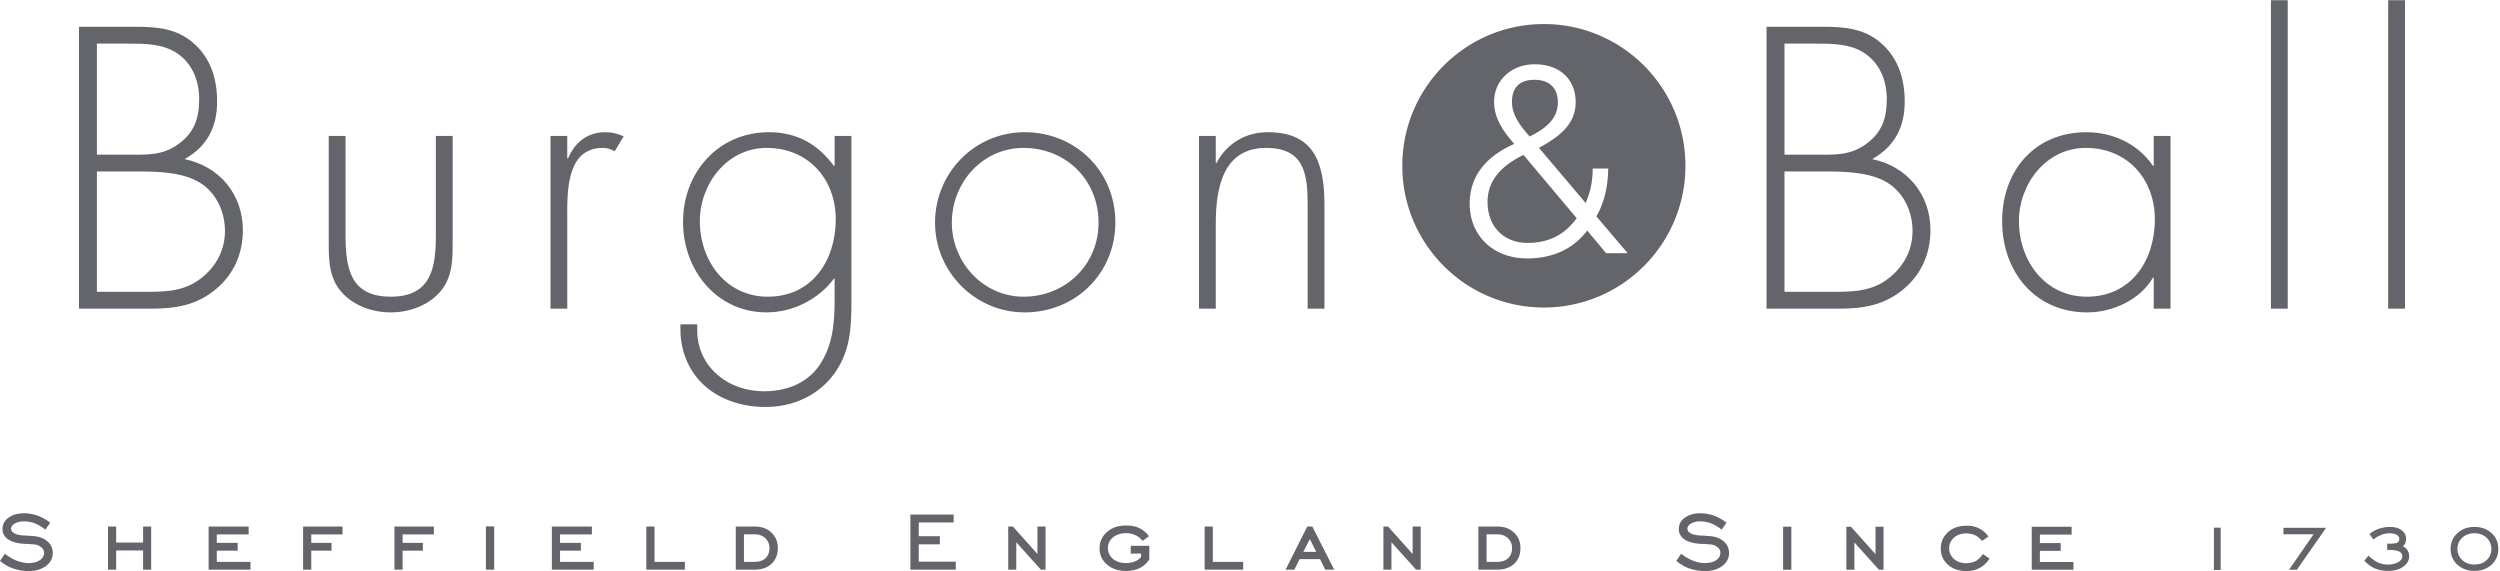
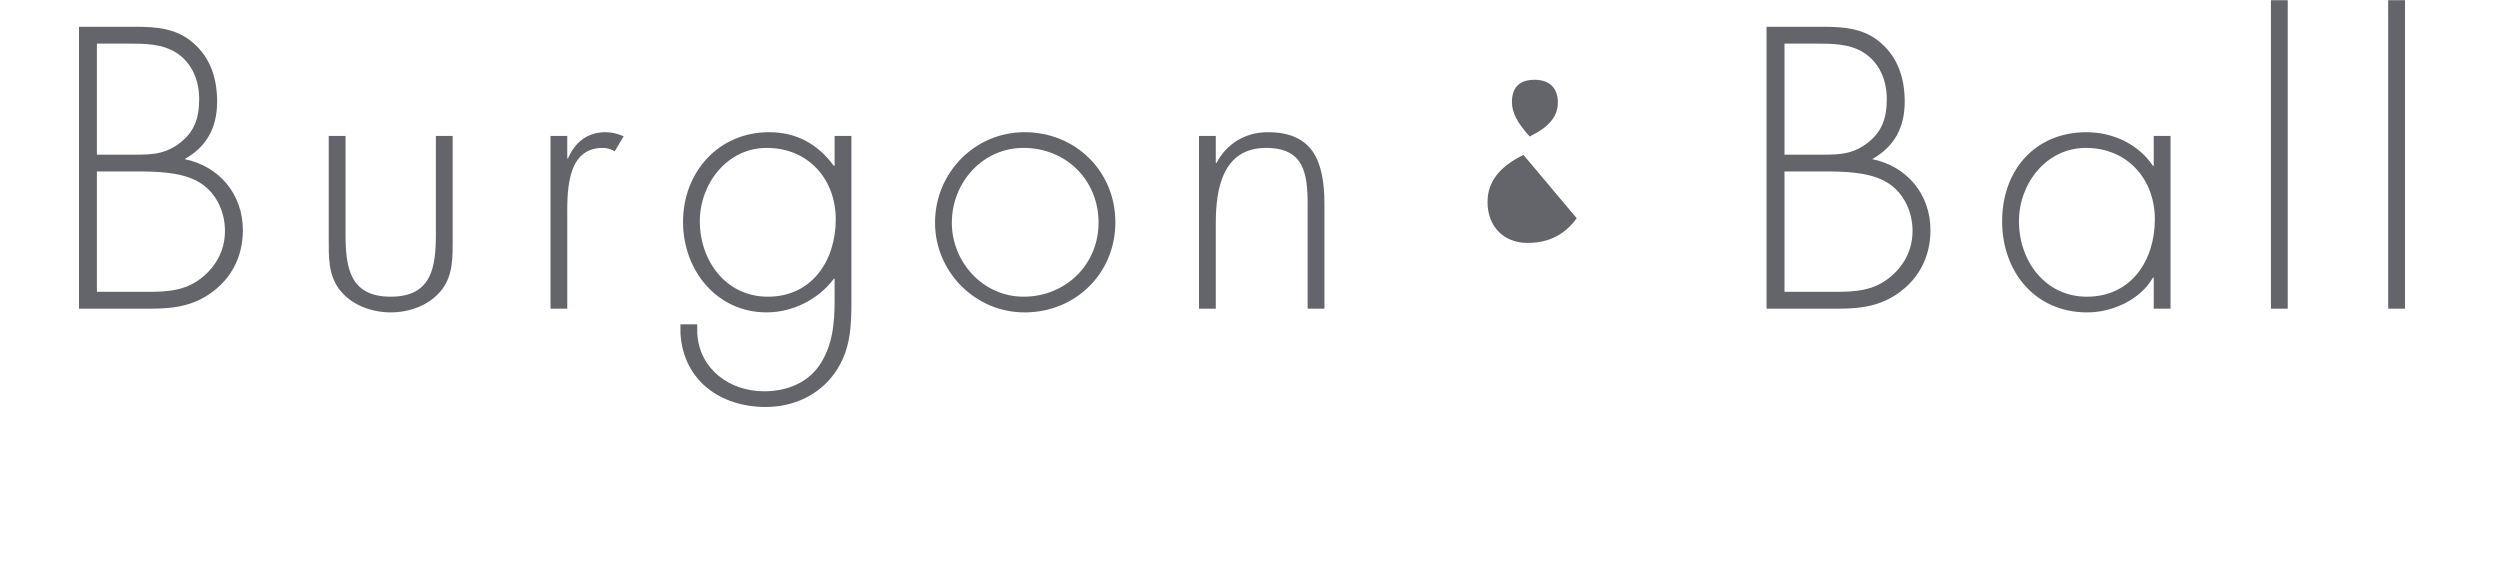
<svg xmlns="http://www.w3.org/2000/svg" width="197" height="45" viewBox="0 0 197 45">
  <g fill="#63656a" fill-rule="evenodd">
    <path d="M7.635 22.996h3.383c1.56 0 3.177.06 4.53-.854 1.354-.913 2.179-2.298 2.179-3.947 0-1.62-.795-3.24-2.295-3.977-1.354-.678-3.208-.707-4.677-.707h-3.12v9.485Zm0-10.81h2.442c1.5 0 2.706.088 3.971-.826 1.265-.912 1.647-2.032 1.647-3.565 0-1.442-.558-2.855-1.824-3.652-1.117-.706-2.5-.706-3.794-.706H7.635v8.748ZM6.224 24.322V2.11h4.441c1.678 0 3.266.119 4.59 1.297 1.353 1.178 1.853 2.828 1.853 4.595 0 2.034-.794 3.536-2.56 4.537 2.736.56 4.59 2.77 4.59 5.597 0 1.797-.677 3.418-2.06 4.596-1.56 1.326-3.207 1.591-5.177 1.591H6.224ZM35.671 10.713v8.16c0 1.385.03 2.769-.824 3.917-.94 1.239-2.53 1.826-4.058 1.826-1.53 0-3.12-.587-4.06-1.826-.855-1.148-.825-2.532-.825-3.917v-8.16h1.324v7.688c0 2.62.294 4.978 3.56 4.978s3.56-2.357 3.56-4.978v-7.688h1.323M44.701 12.48h.06c.53-1.238 1.5-2.062 2.942-2.062.53 0 .97.118 1.441.324l-.705 1.178c-.324-.177-.588-.265-.941-.265-2.973 0-2.797 3.712-2.797 5.716v6.952H43.38v-13.61H44.7v1.768M55.146 17.43c0 3.122 2.06 5.95 5.356 5.95 3.471 0 5.355-2.828 5.355-6.099 0-3.151-2.15-5.626-5.444-5.626-3.119 0-5.267 2.83-5.267 5.774Zm11.945 6.245c0 2.091-.059 3.977-1.354 5.774-1.265 1.738-3.265 2.621-5.412 2.621-3.533 0-6.455-2.06-6.702-5.747-.002-.03-.005-.74-.006-.767h1.324c.002.024.003.729.005.752.182 2.787 2.547 4.525 5.26 4.525 1.707 0 3.355-.59 4.355-2.034 1.059-1.56 1.206-3.328 1.206-5.153v-1.68h-.059c-1.205 1.62-3.236 2.65-5.295 2.65-3.942 0-6.59-3.328-6.59-7.128 0-3.918 2.795-7.07 6.767-7.07 2.206 0 3.853.942 5.118 2.651h.06v-2.356h1.323v12.962ZM75.005 17.547c0 3.093 2.441 5.832 5.648 5.832 3.324 0 5.913-2.532 5.913-5.832 0-3.358-2.559-5.892-5.913-5.892-3.236 0-5.648 2.74-5.648 5.892Zm12.885-.03c0 4.037-3.147 7.1-7.15 7.1-3.911 0-7.06-3.21-7.06-7.07 0-3.918 3.119-7.13 7.06-7.13 4.003 0 7.15 3.065 7.15 7.1ZM95.804 12.834h.059c.794-1.504 2.264-2.416 4.031-2.416 3.501 0 4.472 2.18 4.472 5.685v8.22h-1.325v-8.22c0-2.445-.295-4.448-3.268-4.448-3.41 0-3.969 3.181-3.969 5.951v6.717h-1.323v-13.61h1.323v2.12M140.618 22.996H144c1.559 0 3.178.06 4.531-.854 1.352-.913 2.178-2.298 2.178-3.947 0-1.62-.796-3.24-2.296-3.977-1.353-.678-3.207-.707-4.678-.707h-3.117v9.485Zm0-10.81h2.44c1.5 0 2.707.088 3.974-.826 1.264-.912 1.647-2.032 1.647-3.565 0-1.442-.56-2.855-1.824-3.652-1.119-.706-2.501-.706-3.797-.706h-2.44v8.748Zm-1.414 12.137V2.11h4.445c1.677 0 3.264.119 4.588 1.297 1.354 1.178 1.854 2.828 1.854 4.595 0 2.034-.798 3.536-2.559 4.537 2.734.56 4.588 2.77 4.588 5.597 0 1.797-.678 3.418-2.06 4.596-1.558 1.326-3.205 1.591-5.177 1.591h-5.679ZM159.092 17.43c0 3.122 2.059 5.95 5.354 5.95 3.473 0 5.356-2.828 5.356-6.099 0-3.151-2.147-5.626-5.442-5.626-3.122 0-5.268 2.83-5.268 5.774Zm11.946 6.893h-1.324v-2.446h-.061c-1.001 1.738-3.175 2.74-5.179 2.74-4.117 0-6.707-3.21-6.707-7.188 0-3.977 2.562-7.011 6.648-7.011 2.092 0 4.092.942 5.238 2.651h.06v-2.356h1.325v13.61ZM178.949 24.323h1.324V.018h-1.324zM188.188 24.323h1.325V.018h-1.325zM122.759 8.067c0-1.116-.644-1.78-1.841-1.78-1.199 0-1.778.62-1.778 1.76 0 .827.434 1.656 1.404 2.71 1.53-.764 2.215-1.571 2.215-2.69M117.217 15.913c0 1.945 1.284 3.228 3.142 3.228 1.673 0 2.914-.621 3.886-1.945l-4.196-4.99c-1.9.931-2.832 2.133-2.832 3.707" />
-     <path d="m126.56 19.95-1.488-1.782c-1.094 1.449-2.709 2.194-4.734 2.194-2.706 0-4.526-1.821-4.526-4.306 0-2.09 1.176-3.683 3.515-4.718-1.056-1.18-1.594-2.195-1.594-3.312 0-1.656 1.323-2.96 3.205-2.96 1.965 0 3.224 1.18 3.224 2.98 0 1.636-1.114 2.65-2.895 3.602l3.68 4.346c.334-.744.557-1.634.557-2.712h1.223c-.024 1.45-.311 2.691-.932 3.768l2.463 2.9h-1.697Zm-4.904-18.055c-6.159 0-11.154 5.001-11.154 11.17 0 6.17 4.995 11.168 11.154 11.168 6.16 0 11.156-4.998 11.156-11.168 0-6.169-4.995-11.17-11.156-11.17ZM4.156 43.574c0 .414-.175.756-.533 1.026-.357.264-.81.4-1.366.4a4.03 4.03 0 0 1-.605-.048 5.38 5.38 0 0 1-.579-.143A3.241 3.241 0 0 1 0 44.195l.383-.564c.642.508 1.294.739 1.866.739.755 0 1.224-.342 1.224-.812a.548.548 0 0 0-.24-.453c-.158-.08-.19-.19-.675-.214l-.31-.026c-.611 0-1.064-.094-1.422-.253-.222-.12-.381-.247-.468-.39a.87.87 0 0 1-.16-.541c0-.365.16-.66.478-.891.325-.231.723-.343 1.2-.343.739 0 1.406.231 2.082.74l-.382.549a3.593 3.593 0 0 0-.842-.5 2.522 2.522 0 0 0-.85-.152c-.565 0-1.01.255-1.01.581 0 .048.016.095.04.15l.047.094.088.057a.867.867 0 0 0 .39.169c.182.048.412.07.675.07l.612.048c.881.095 1.43.622 1.43 1.32M136.249 43.574c0 .414-.176.756-.534 1.026-.357.264-.81.4-1.366.4-.198 0-.406-.017-.604-.048a5.385 5.385 0 0 1-.58-.143 3.232 3.232 0 0 1-1.072-.614l.381-.564c.643.508 1.295.739 1.867.739.755 0 1.224-.342 1.224-.812a.547.547 0 0 0-.24-.453c-.158-.08-.19-.19-.674-.214l-.31-.026c-.612 0-1.065-.094-1.423-.253-.222-.12-.38-.247-.468-.39a.874.874 0 0 1-.159-.541c0-.365.16-.66.477-.891.325-.231.724-.343 1.2-.343.74 0 1.406.231 2.082.74l-.382.549a3.617 3.617 0 0 0-.842-.5 2.523 2.523 0 0 0-.85-.152c-.565 0-1.01.255-1.01.581 0 .048.016.095.04.15l.047.094.088.057a.87.87 0 0 0 .39.169c.182.048.412.07.675.07l.612.048c.881.095 1.43.622 1.43 1.32M11.911 44.888h-.636v-1.513H9.154v1.513H8.51v-3.399h.644v1.265h2.121v-1.265h.636v3.399M19.738 44.888H16.44v-3.399h3.153v.621h-2.51v.67h1.644v.611h-1.644v.884h2.655v.613M26.99 42.11h-2.462v.67h1.597v.611h-1.597v1.497h-.644v-3.399h3.106v.621M34.19 42.11h-2.464v.67h1.598v.611h-1.598v1.497h-.643v-3.399h3.107v.621M38.289 44.888h.653v-3.407h-.653zM46.783 44.888h-3.297v-3.399h3.155v.621h-2.51v.67h1.644v.611h-1.644v.884h2.652v.613M53.967 44.888h-3.036v-3.399h.644v2.786h2.392v.613M60.632 43.192c0-.644-.485-1.089-1.152-1.089h-.857v2.172h.857c.708 0 1.152-.406 1.152-1.083Zm.66.008c0 1.019-.708 1.688-1.82 1.688H57.98V41.49h1.494c.54 0 .977.16 1.31.477.342.31.51.725.51 1.234ZM75.317 44.888h-3.578v-4.344h3.409v.628h-2.749v1.081h1.661v.638h-1.661v1.368h2.918v.629M82.388 44.888h-.366l-1.939-2.157v2.157h-.636v-3.399h.367l1.937 2.165v-2.165h.637v3.399M90.57 43.008l-.007 1.077c-.39.596-1.002.905-1.83.905-.61 0-1.111-.166-1.499-.5a1.619 1.619 0 0 1-.587-1.29c0-.516.197-.94.587-1.28.388-.344.889-.51 1.499-.51.804 0 1.337.24 1.806.843l-.5.368c-.318-.406-.794-.607-1.306-.607-.418 0-.762.112-1.032.334a1.061 1.061 0 0 0-.396.844c0 .334.129.613.389.842.277.225.627.336 1.039.336.534 0 1.027-.23 1.184-.492v-.256h-.816v-.614h1.468M97.961 44.888h-3.036v-3.399h.645v2.786h2.391v.613M103.72 43.487l-.507-1.012-.51 1.012h1.017Zm1.415 1.401h-.707l-.405-.828h-1.613l-.415.828h-.69l1.707-3.399h.398l1.725 3.4ZM111.952 44.888h-.366l-1.939-2.157v2.157h-.635v-3.399h.365l1.938 2.165v-2.165h.637v3.399M119.151 43.192c0-.644-.486-1.089-1.153-1.089h-.858v2.172h.858c.706 0 1.153-.406 1.153-1.083Zm.66.008c0 1.019-.707 1.688-1.82 1.688h-1.495V41.49h1.495c.54 0 .977.16 1.31.477.343.31.51.725.51 1.234ZM140.508 44.897h.65v-3.395h-.65zM148.424 44.897h-.364l-1.933-2.15v2.15h-.634v-3.388h.365l1.932 2.158v-2.158h.634v3.388M156.776 44.017c-.435.673-1.045.982-1.837.982-.58 0-1.061-.166-1.442-.499a1.652 1.652 0 0 1-.562-1.285c0-.516.19-.936.562-1.277.38-.341.863-.508 1.442-.508a1.98 1.98 0 0 1 1.75.85l-.506.348c-.349-.436-.769-.595-1.244-.595-.397 0-.722.111-.975.341-.245.223-.371.5-.371.833 0 .326.126.61.38.84.26.223.586.334.966.334.26 0 .507-.056.729-.16.198-.102.396-.293.586-.562l.522.358M163.388 44.897h-3.287v-3.388h3.144v.619h-2.502v.666h1.639v.612h-1.639v.879h2.645v.612M174.457 44.915h.532v-3.336h-.532zM183.299 41.591l-2.306 3.306h-.614l1.932-2.799h-2.375v-.507h3.363M189.842 43.831c0 .323-.158.602-.468.825-.31.22-.71.33-1.192.33-.753 0-1.317-.223-1.875-.8l.33-.406c.253.254.532.45.766.552.228.101.481.152.76.152.336 0 .608-.064.817-.19.217-.134.324-.28.324-.45 0-.324-.31-.508-.995-.508h-.196v-.508l.14.013h.125c.502 0 .686-.114.686-.368s-.274-.45-.749-.45c-.202 0-.411.037-.627.107l-.317.146c-.1.057-.202.127-.354.235l-.304-.432c.271-.209.487-.329.791-.431.273-.082.551-.127.83-.127.374 0 .678.089.913.26.234.171.354.406.354.692 0 .12-.025.242-.075.355a.832.832 0 0 1-.171.222.846.846 0 0 1 .487.781M196.321 43.253c0-.348-.127-.64-.373-.875-.247-.235-.564-.356-.964-.356-.392 0-.716.121-.962.356a1.16 1.16 0 0 0-.375.875c0 .343.127.635.375.876.253.234.576.355.962.355.394 0 .717-.115.964-.349.246-.234.373-.527.373-.882Zm.546 0c0 .503-.178.914-.533 1.245-.348.322-.798.488-1.35.488-.537 0-.981-.166-1.343-.488-.355-.325-.532-.742-.532-1.245 0-.501.177-.913.532-1.236.362-.33.806-.496 1.343-.496.546 0 .996.165 1.35.49.355.322.533.741.533 1.242Z" />
  </g>
</svg>